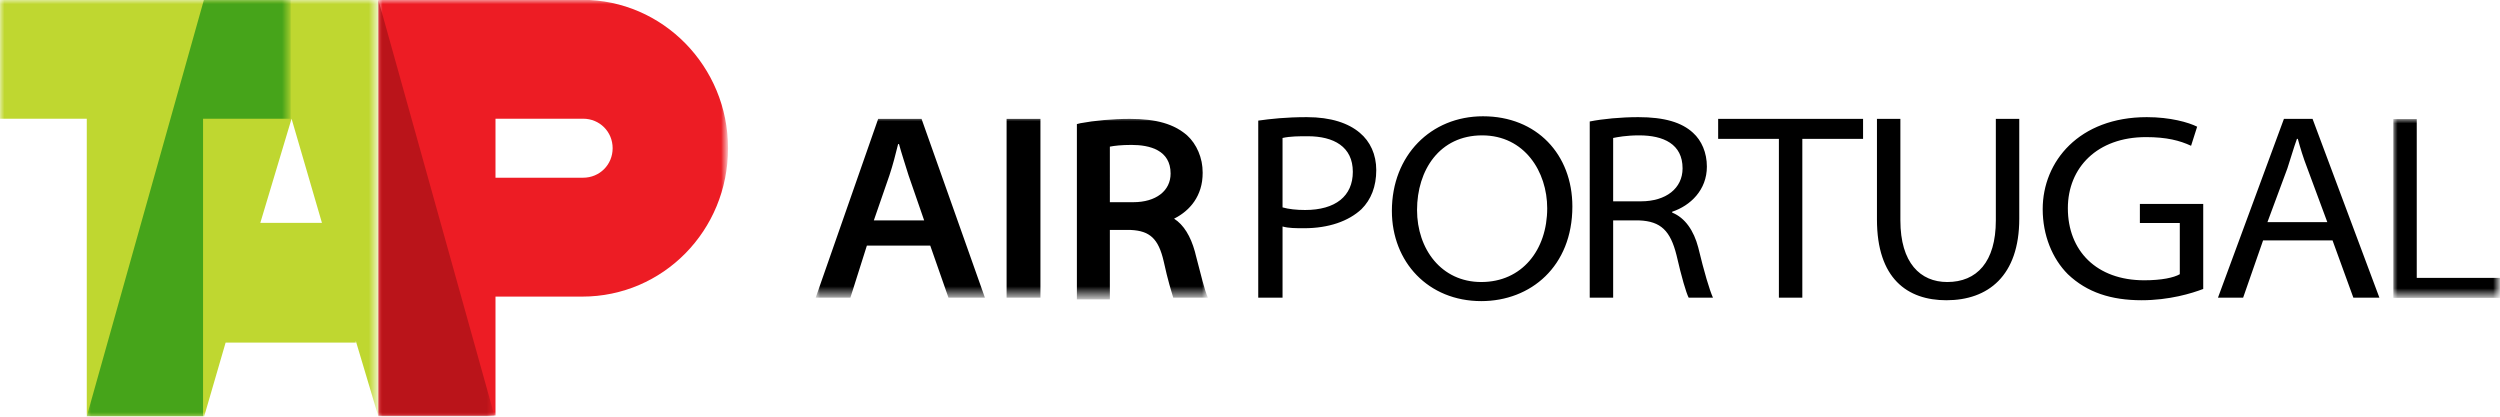
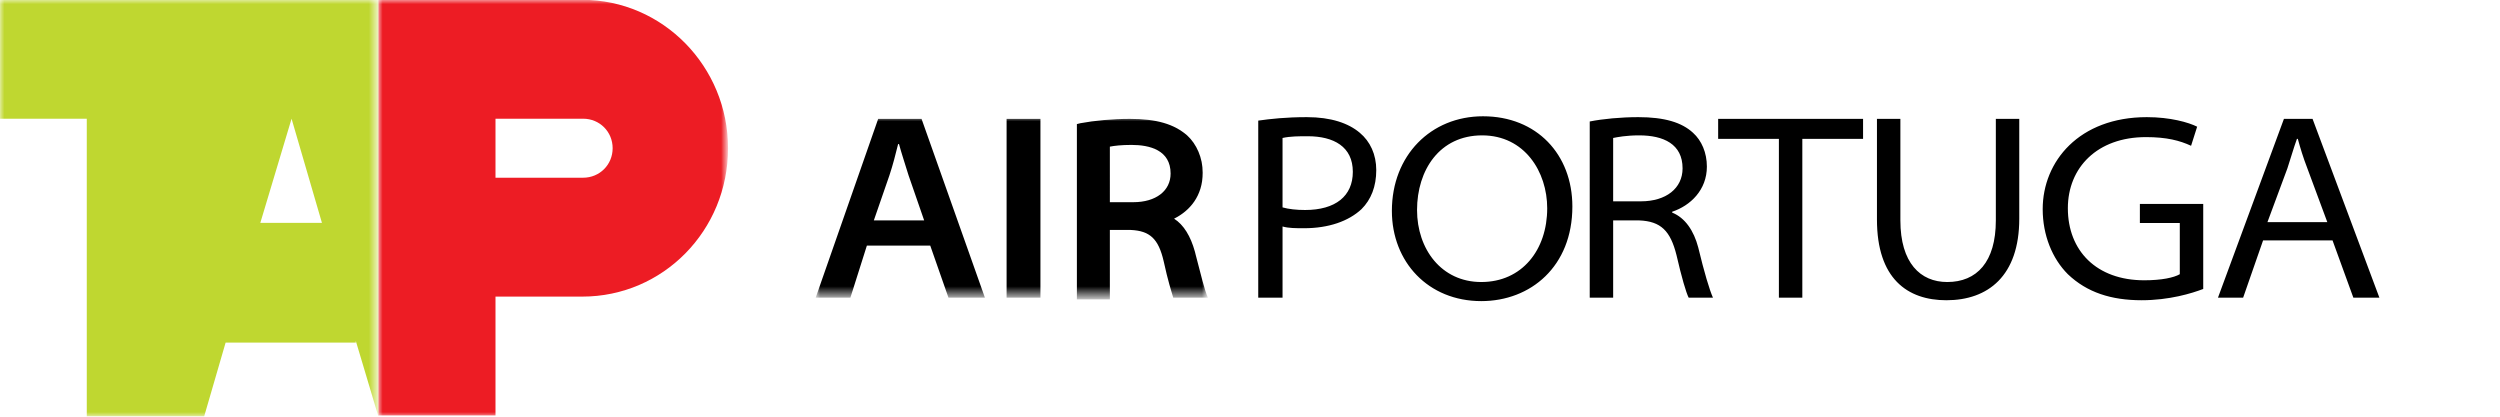
<svg xmlns="http://www.w3.org/2000/svg" version="1.1" id="Layer_1" x="0px" y="0px" viewBox="0 0 288.1 48" style="enable-background:new 0 0 288.1 48;" xml:space="preserve">
  <style type="text/css">
  .st0{filter:url(#Adobe_OpacityMaskFilter);}
	.st1{fill-rule:evenodd;clip-rule:evenodd;fill:#FFFFFF;}
	.st2{mask:url(#b_1_);fill-rule:evenodd;clip-rule:evenodd;fill:#ED1C24;}
	.st3{filter:url(#Adobe_OpacityMaskFilter_1_);}
	.st4{mask:url(#d_1_);fill-rule:evenodd;clip-rule:evenodd;fill:#BFD730;}
	.st5{filter:url(#Adobe_OpacityMaskFilter_2_);}
	.st6{mask:url(#f_1_);fill-rule:evenodd;clip-rule:evenodd;fill:#46A41A;}
	.st7{filter:url(#Adobe_OpacityMaskFilter_3_);}
	.st8{mask:url(#h_1_);fill-rule:evenodd;clip-rule:evenodd;fill:#BA141A;}
	.st9{fill-rule:evenodd;clip-rule:evenodd;}
	.st10{filter:url(#Adobe_OpacityMaskFilter_4_);}
	.st11{mask:url(#j_1_);fill-rule:evenodd;clip-rule:evenodd;}
	.st12{filter:url(#Adobe_OpacityMaskFilter_5_);}
	.st13{mask:url(#l_1_);fill-rule:evenodd;clip-rule:evenodd;}
 </style>
  <g>
    <g transform="translate(21.501 .18)">
      <defs>
        <filter id="Adobe_OpacityMaskFilter" filterUnits="userSpaceOnUse" x="22.1" y="-0.2" width="40.3" height="48">
          <feColorMatrix type="matrix" values="1 0 0 0 0  0 1 0 0 0  0 0 1 0 0  0 0 0 1 0">
     </feColorMatrix>
        </filter>
      </defs>
      <mask maskUnits="userSpaceOnUse" x="22.1" y="-0.2" width="40.3" height="48" id="b_1_">
        <g class="st0">
          <path id="a_1_" class="st1" d="M22.1,47.8h40.3v-48H22.1V47.8z">
     </path>
        </g>
      </mask>
      <path class="st2" d="M22.1-0.2h23.5c9.3,0,16.8,7.7,16.8,17.1c0,9.5-7.5,17.1-16.8,17.1H35.6v13.7H22.1V-0.2z M35.6,13.5h10.1    c1.9,0,3.4,1.5,3.4,3.4c0,1.9-1.5,3.4-3.4,3.4H35.6V13.5L35.6,13.5z">
   </path>
    </g>
    <g transform="translate(0 .18)">
      <defs>
        <filter id="Adobe_OpacityMaskFilter_1_" filterUnits="userSpaceOnUse" x="0" y="-0.2" width="43.6" height="48">
          <feColorMatrix type="matrix" values="1 0 0 0 0  0 1 0 0 0  0 0 1 0 0  0 0 0 1 0">
     </feColorMatrix>
        </filter>
      </defs>
      <mask maskUnits="userSpaceOnUse" x="0" y="-0.2" width="43.6" height="48" id="d_1_">
        <g class="st3">
          <path id="c_1_" class="st1" d="M0,47.8h43.6v-48H0V47.8z">
     </path>
        </g>
      </mask>
      <path class="st4" d="M10,47.8V13.5H0V-0.2h43.6v48l-2.6-8.7v0.2H26l-2.5,8.6H10z M30,25.5h7.1l-3.5-12L30,25.5z">
   </path>
    </g>
    <g transform="translate(5 .18)">
      <defs>
        <filter id="Adobe_OpacityMaskFilter_2_" filterUnits="userSpaceOnUse" x="5" y="-0.2" width="23.5" height="48">
          <feColorMatrix type="matrix" values="1 0 0 0 0  0 1 0 0 0  0 0 1 0 0  0 0 0 1 0">
     </feColorMatrix>
        </filter>
      </defs>
      <mask maskUnits="userSpaceOnUse" x="5" y="-0.2" width="23.5" height="48" id="f_1_">
        <g class="st5">
-           <path id="e_1_" class="st1" d="M5,47.8h23.5v-48H5V47.8z">
-      </path>
-         </g>
+           </g>
      </mask>
      <path class="st6" d="M5,47.8h13.4V13.5h10.1V-0.2H18.5L5,47.8z">
   </path>
    </g>
    <g transform="translate(21.501 .18)">
      <defs>
        <filter id="Adobe_OpacityMaskFilter_3_" filterUnits="userSpaceOnUse" x="22.1" y="-0.2" width="13.4" height="48">
          <feColorMatrix type="matrix" values="1 0 0 0 0  0 1 0 0 0  0 0 1 0 0  0 0 0 1 0">
     </feColorMatrix>
        </filter>
      </defs>
      <mask maskUnits="userSpaceOnUse" x="22.1" y="-0.2" width="13.4" height="48" id="h_1_">
        <g class="st7">
          <path id="g_1_" class="st1" d="M22.1,47.8h13.4v-48H22.1V47.8z">
     </path>
        </g>
      </mask>
-       <path class="st8" d="M22.1,47.8h13.4l-13.4-48V47.8z">
-    </path>
    </g>
    <path class="st9" d="M145.1,34.3h2.7v-8.2c0.7,0.2,1.5,0.2,2.5,0.2c2.8,0,5.1-0.8,6.6-2.2c1.1-1.1,1.7-2.6,1.7-4.5   c0-1.8-0.7-3.3-1.9-4.3c-1.3-1.1-3.3-1.8-6.1-1.8c-2.4,0-4.2,0.2-5.6,0.4V34.3L145.1,34.3z M147.8,15.9c0.9-0.2,1.9-0.2,2.9-0.2   c3,0,5.2,1.2,5.2,4.1c0,2.8-2,4.4-5.5,4.4c-1,0-1.9-0.1-2.6-0.3L147.8,15.9L147.8,15.9z M170.7,34.7c5.7,0,10.5-4,10.5-10.9   c0-6-4.1-10.4-10.3-10.4c-6,0-10.5,4.5-10.5,10.9C160.4,30.2,164.6,34.7,170.7,34.7L170.7,34.7L170.7,34.7z M170.7,32.5   c-4.6,0-7.4-3.8-7.4-8.3c0-4.6,2.6-8.6,7.5-8.6c4.9,0,7.5,4.2,7.5,8.4C178.3,28.8,175.4,32.5,170.7,32.5L170.7,32.5z M183.2,34.3   h2.7v-8.9h3c2.5,0.1,3.6,1.2,4.3,4c0.6,2.6,1.1,4.3,1.4,4.9h2.8c-0.4-0.9-1-2.9-1.7-5.8c-0.5-1.9-1.5-3.4-3-4v-0.1   c2.1-0.7,4-2.5,4-5.2c0-1.6-0.6-3-1.6-3.9c-1.3-1.2-3.3-1.8-6.3-1.8c-2,0-4.1,0.2-5.6,0.5C183.2,14,183.2,34.3,183.2,34.3z    M185.9,15.9c0.5-0.1,1.5-0.3,3-0.3c2.8,0,5,1,5,3.8c0,2.3-1.9,3.8-4.8,3.8h-3.2C185.9,23.3,185.9,15.9,185.9,15.9z M205,34.3h2.7   V16h7v-2.3h-16.7V16h7V34.3z M216.3,13.7v11.6c0,6.8,3.5,9.3,8,9.3c4.8,0,8.4-2.8,8.4-9.4V13.7H230v11.7c0,4.8-2.2,7.1-5.6,7.1   c-3.1,0-5.4-2.2-5.4-7.1V13.7C219.1,13.7,216.3,13.7,216.3,13.7z M253.9,23.5h-7.3v2.2h4.6v5.9c-0.7,0.4-2.1,0.7-4.1,0.7   c-5.5,0-8.8-3.4-8.8-8.3c0-4.7,3.4-8.2,9-8.2c2.4,0,3.9,0.4,5.2,1l0.7-2.2c-1-0.5-3.1-1.1-5.8-1.1c-7.8,0-12,5.1-12,10.6   c0,3,1.1,5.7,2.9,7.5c2.2,2.1,5,3,8.5,3c3.2,0,5.8-0.8,7.1-1.3V23.5z M268.8,27.7l2.4,6.6h3l-7.7-20.6h-3.3l-7.6,20.6h2.9l2.3-6.6   H268.8z M261.3,25.6l2.3-6.2c0.4-1.2,0.7-2.3,1.1-3.4h0.1c0.3,1.1,0.6,2.1,1.1,3.4l2.3,6.2H261.3L261.3,25.6z">
  </path>
    <g transform="translate(138.506 7.323)">
      <defs>
        <filter id="Adobe_OpacityMaskFilter_4_" filterUnits="userSpaceOnUse" x="137.3" y="6.4" width="12.3" height="20.6">
          <feColorMatrix type="matrix" values="1 0 0 0 0  0 1 0 0 0  0 0 1 0 0  0 0 0 1 0">
     </feColorMatrix>
        </filter>
      </defs>
      <mask maskUnits="userSpaceOnUse" x="137.3" y="6.4" width="12.3" height="20.6" id="j_1_">
        <g class="st10">
          <path id="i_1_" class="st1" d="M149.6,27V6.4h-12.3V27H149.6z">
     </path>
        </g>
      </mask>
-       <path class="st11" d="M137.3,27h12.3v-2.3H140V6.4h-2.7L137.3,27z">
-    </path>
    </g>
    <defs>
      <filter id="Adobe_OpacityMaskFilter_5_" filterUnits="userSpaceOnUse" x="94" y="13.5" width="45.1" height="20.7">
        <feColorMatrix type="matrix" values="1 0 0 0 0  0 1 0 0 0  0 0 1 0 0  0 0 0 1 0">
    </feColorMatrix>
      </filter>
    </defs>
    <mask maskUnits="userSpaceOnUse" x="94" y="13.5" width="45.1" height="20.7" id="l_1_">
      <g class="st12">
        <path id="k_1_" class="st1" d="M0,48h288.1V0H0V48z">
    </path>
      </g>
    </mask>
    <path class="st13" d="M116,34.3h3.9V13.7H116V34.3z M107.2,28.3l2.1,6h4.2l-7.3-20.6h-5L94,34.3h4l1.9-6H107.2L107.2,28.3z    M100.7,25.4l1.8-5.2c0.4-1.2,0.7-2.4,1-3.6h0.1c0.3,1.1,0.7,2.3,1.1,3.6l1.8,5.2L100.7,25.4L100.7,25.4z M127.9,16.9   c0.5-0.1,1.3-0.2,2.5-0.2c2.1,0,4.5,0.6,4.5,3.3c0,2-1.7,3.3-4.3,3.3h-2.7V16.9z M127.9,26.5h2.4c2.2,0.1,3.2,1,3.8,3.6   c0.5,2.3,0.9,3.5,1.1,4.2h4c-0.4-0.9-0.8-2.6-1.4-4.9l-0.1-0.4c-0.5-1.8-1.3-3.1-2.4-3.8c1.8-0.9,3.3-2.6,3.3-5.3   c0-1.7-0.7-3.3-1.8-4.3c-1.5-1.3-3.5-1.9-6.6-1.9c-2,0-4.1,0.2-5.7,0.5l-0.4,0.1v20.2h3.8V26.5L127.9,26.5z">
  </path>
  </g>
</svg>